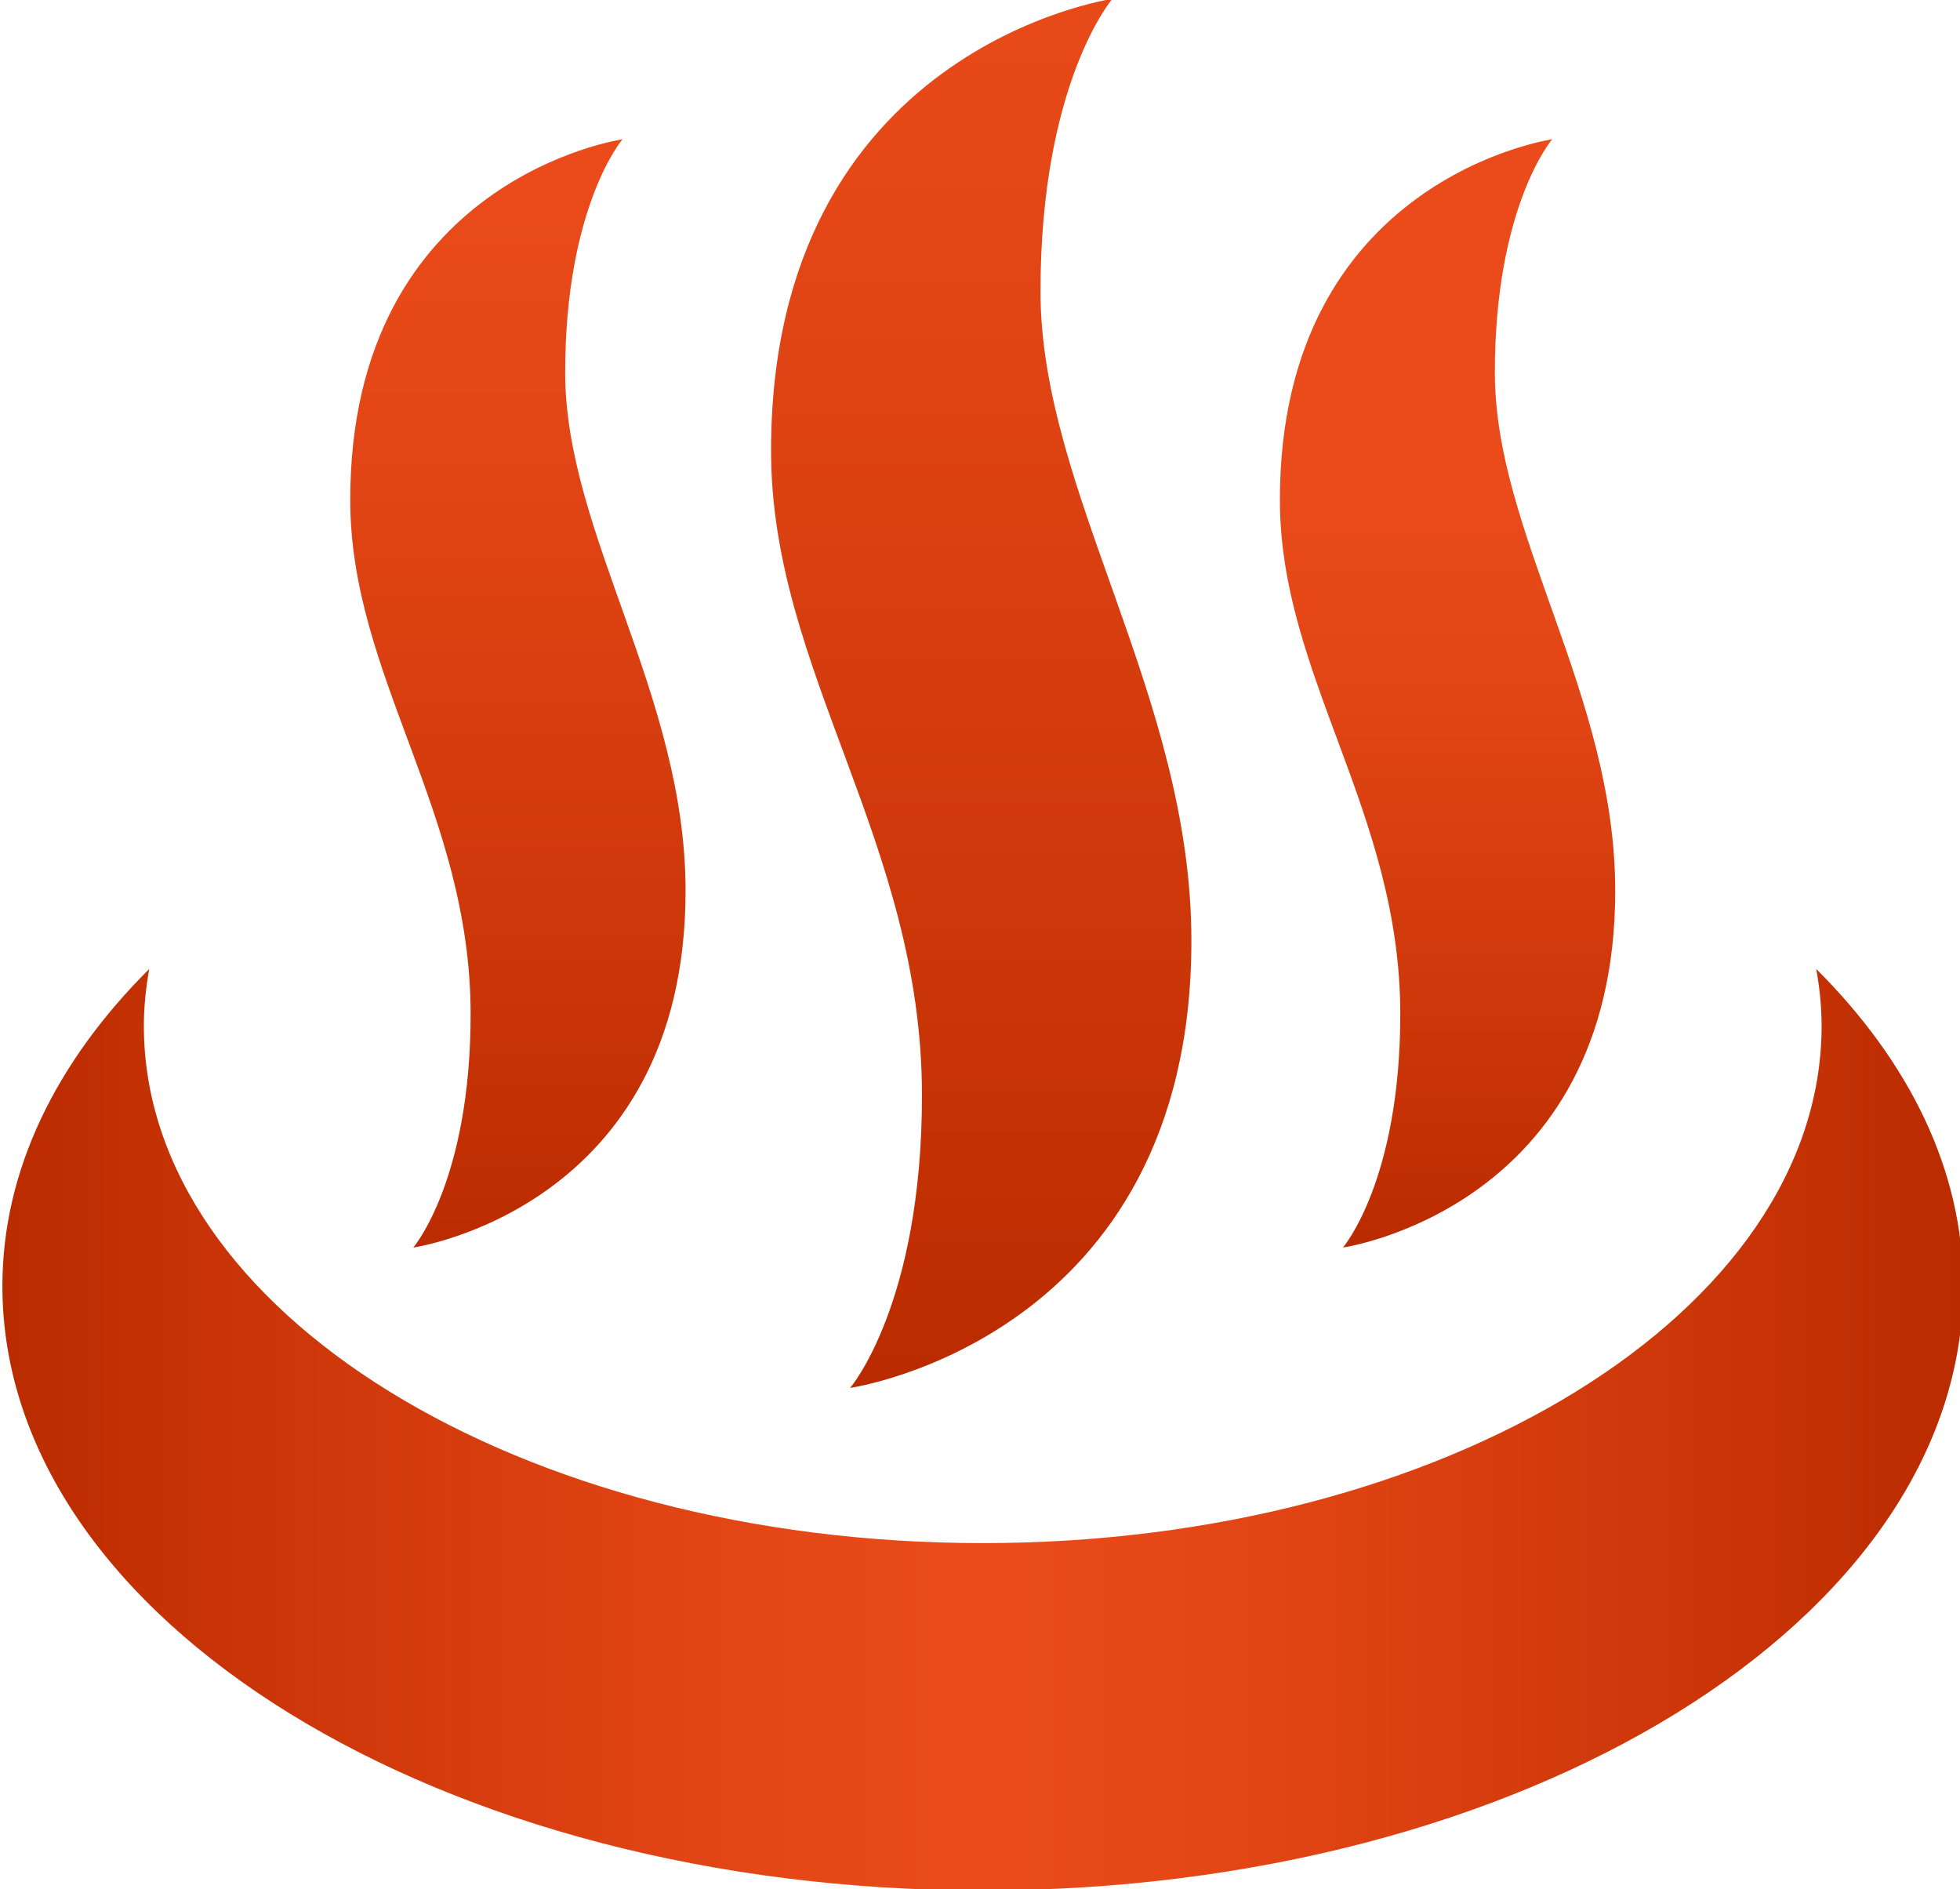
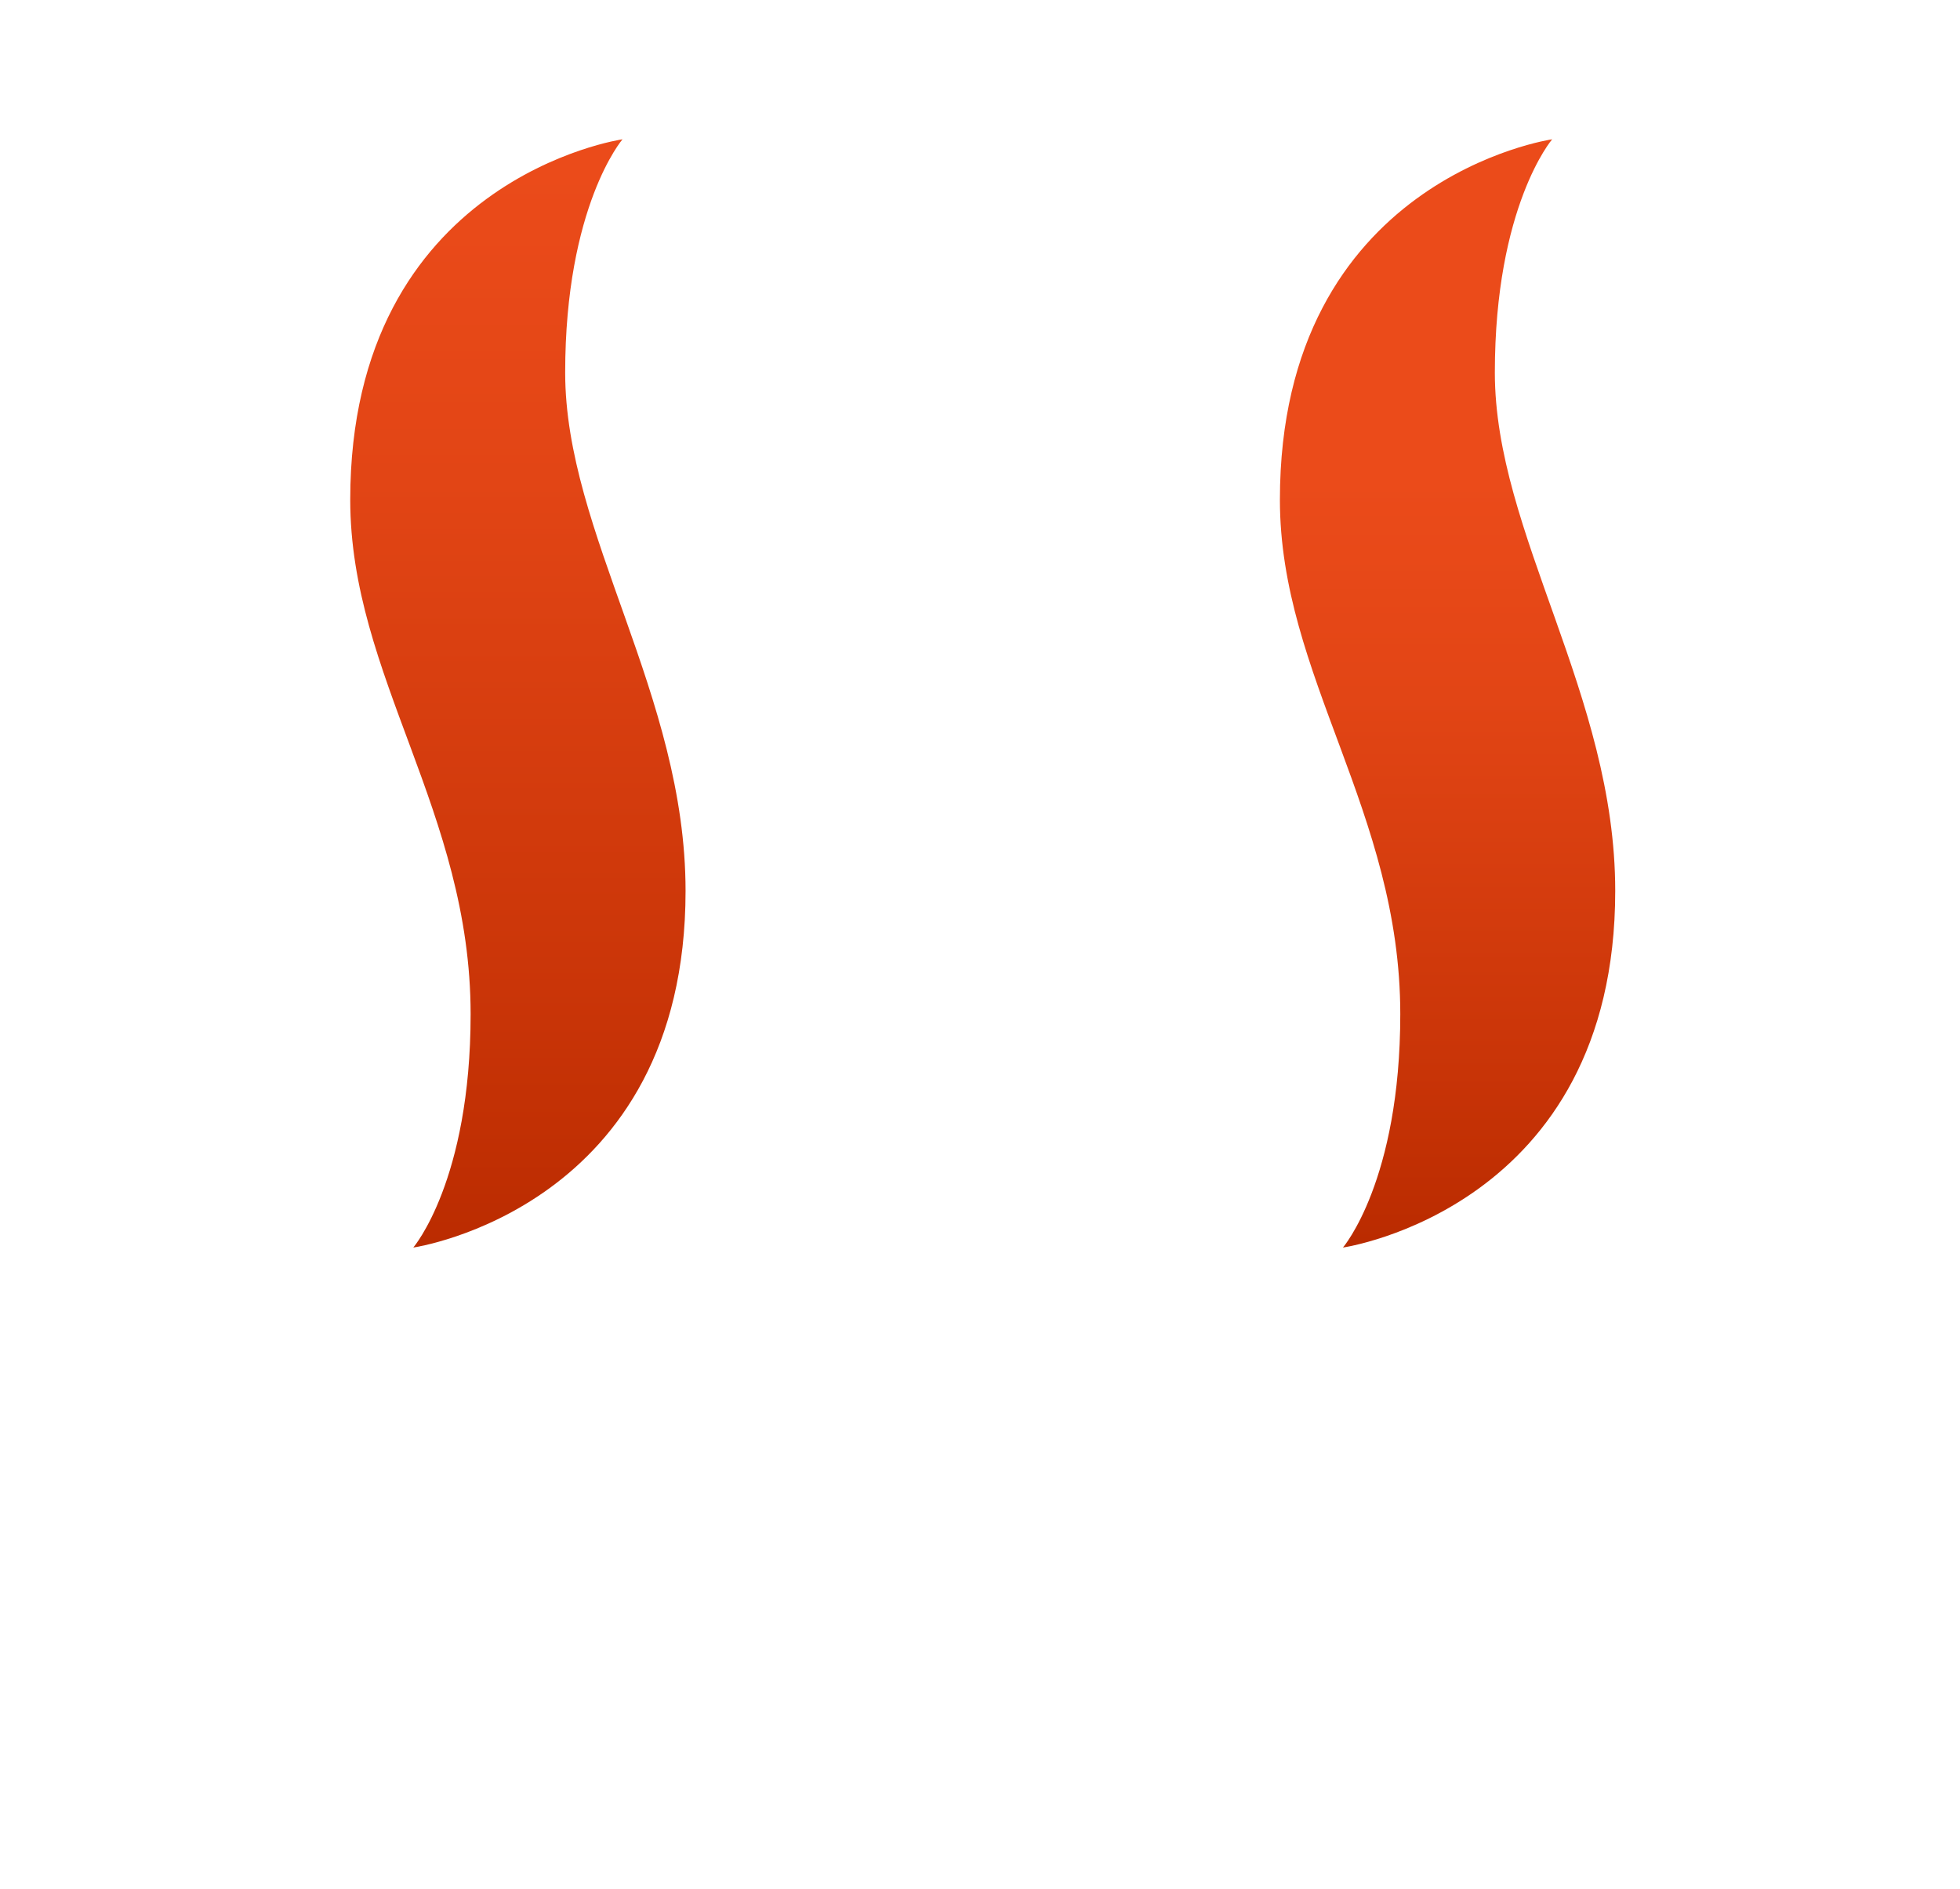
<svg xmlns="http://www.w3.org/2000/svg" xmlns:xlink="http://www.w3.org/1999/xlink" height="34.6" preserveAspectRatio="xMidYMid meet" version="1.0" viewBox="6.0 6.7 35.9 34.6" width="35.9" zoomAndPan="magnify">
  <linearGradient gradientUnits="userSpaceOnUse" id="a" x1="6.043" x2="41.956" xlink:actuate="onLoad" xlink:show="other" xlink:type="simple" y1="32.883" y2="32.883">
    <stop offset="0" stop-color="#ba2b00" />
    <stop offset=".125" stop-color="#ca3508" />
    <stop offset=".357" stop-color="#e24515" />
    <stop offset=".5" stop-color="#eb4b1a" />
    <stop offset=".643" stop-color="#e24515" />
    <stop offset=".875" stop-color="#ca3508" />
    <stop offset="1" stop-color="#ba2b00" />
  </linearGradient>
-   <path d="M39.267,24.445c0.061,0.342,0.098,0.689,0.098,1.042c0,5.231-6.879,9.472-15.365,9.472 S8.635,30.718,8.635,25.487c0-0.352,0.037-0.699,0.098-1.042c-1.694,1.689-2.689,3.674-2.689,5.806 c0,6.113,8.039,11.069,17.957,11.069s17.957-4.956,17.957-11.069C41.957,28.119,40.962,26.135,39.267,24.445z" fill="url(#a)" />
  <linearGradient gradientUnits="userSpaceOnUse" id="b" x1="23.973" x2="23.973" xlink:actuate="onLoad" xlink:show="other" xlink:type="simple" y1="31.84" y2="4.582">
    <stop offset="0" stop-color="#ba2b00" />
    <stop offset=".25" stop-color="#ca3508" />
    <stop offset=".714" stop-color="#e24515" />
    <stop offset="1" stop-color="#eb4b1a" />
  </linearGradient>
-   <path d="M27.822,23.931c0-4.509-2.764-8.206-2.764-11.894c0-3.826,1.316-5.357,1.316-5.357 s-6.251,0.899-6.251,8.275c0,4.044,2.764,7.154,2.764,11.805c0,3.826-1.316,5.357-1.316,5.357S27.822,31.218,27.822,23.931z" fill="url(#b)" />
  <linearGradient gradientUnits="userSpaceOnUse" id="c" x1="15.486" x2="15.486" xlink:actuate="onLoad" xlink:show="other" xlink:type="simple" y1="29.826" y2="9.772">
    <stop offset="0" stop-color="#ba2b00" />
    <stop offset=".25" stop-color="#ca3508" />
    <stop offset=".714" stop-color="#e24515" />
    <stop offset="1" stop-color="#eb4b1a" />
  </linearGradient>
  <path d="M18.557,23.015c0-3.598-2.205-6.547-2.205-9.49c0-3.052,1.05-4.274,1.05-4.274 s-4.987,0.717-4.987,6.602c0,3.226,2.205,5.708,2.205,9.419c0,3.052-1.05,4.274-1.05,4.274S18.557,28.829,18.557,23.015z" fill="url(#c)" />
  <linearGradient gradientUnits="userSpaceOnUse" id="d" x1="32.514" x2="32.514" xlink:actuate="onLoad" xlink:show="other" xlink:type="simple" y1="29.471" y2="15.488">
    <stop offset="0" stop-color="#ba2b00" />
    <stop offset=".25" stop-color="#ca3508" />
    <stop offset=".714" stop-color="#e24515" />
    <stop offset="1" stop-color="#eb4b1a" />
  </linearGradient>
-   <path d="M35.585,23.015c0-3.598-2.205-6.547-2.205-9.49c0-3.052,1.05-4.274,1.05-4.274 s-4.987,0.717-4.987,6.602c0,3.226,2.205,5.708,2.205,9.419c0,3.052-1.05,4.274-1.05,4.274S35.585,28.829,35.585,23.015z" fill="url(#d)" />
+   <path d="M35.585,23.015c0-3.598-2.205-6.547-2.205-9.49c0-3.052,1.05-4.274,1.05-4.274 s-4.987,0.717-4.987,6.602c0,3.226,2.205,5.708,2.205,9.419c0,3.052-1.05,4.274-1.05,4.274S35.585,28.829,35.585,23.015" fill="url(#d)" />
</svg>